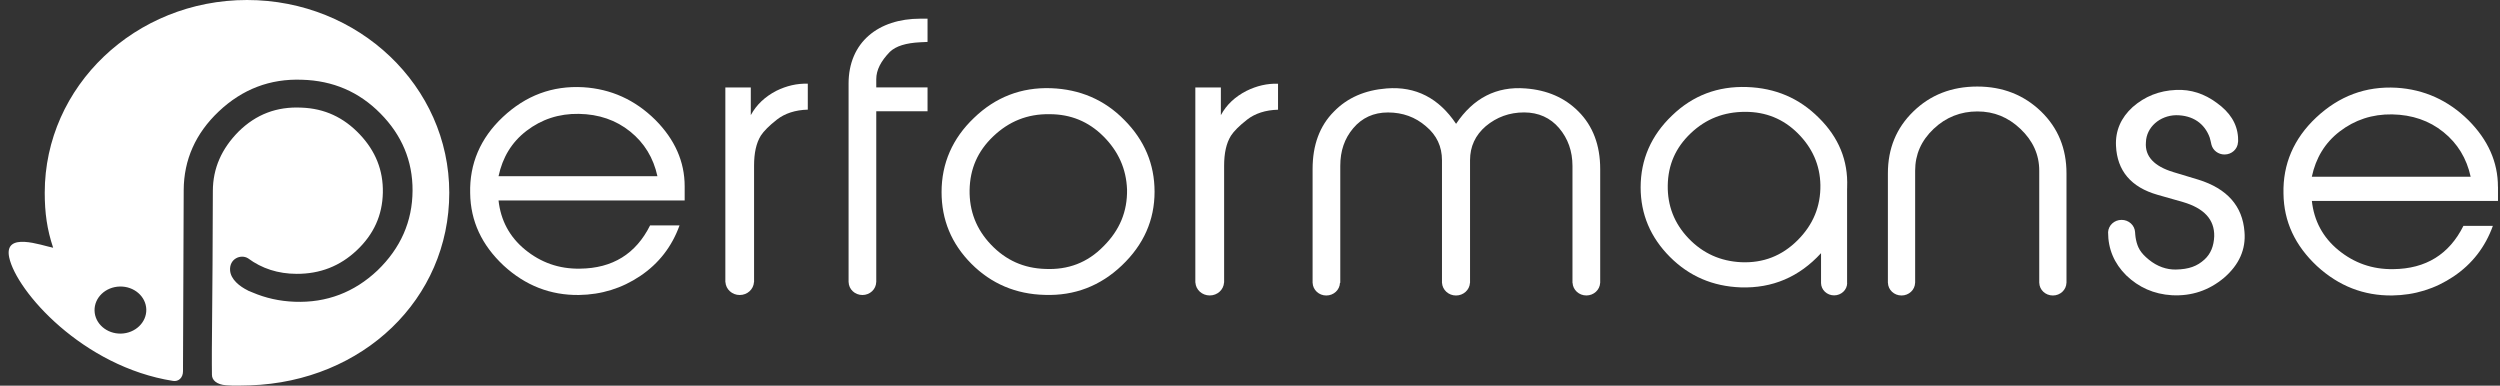
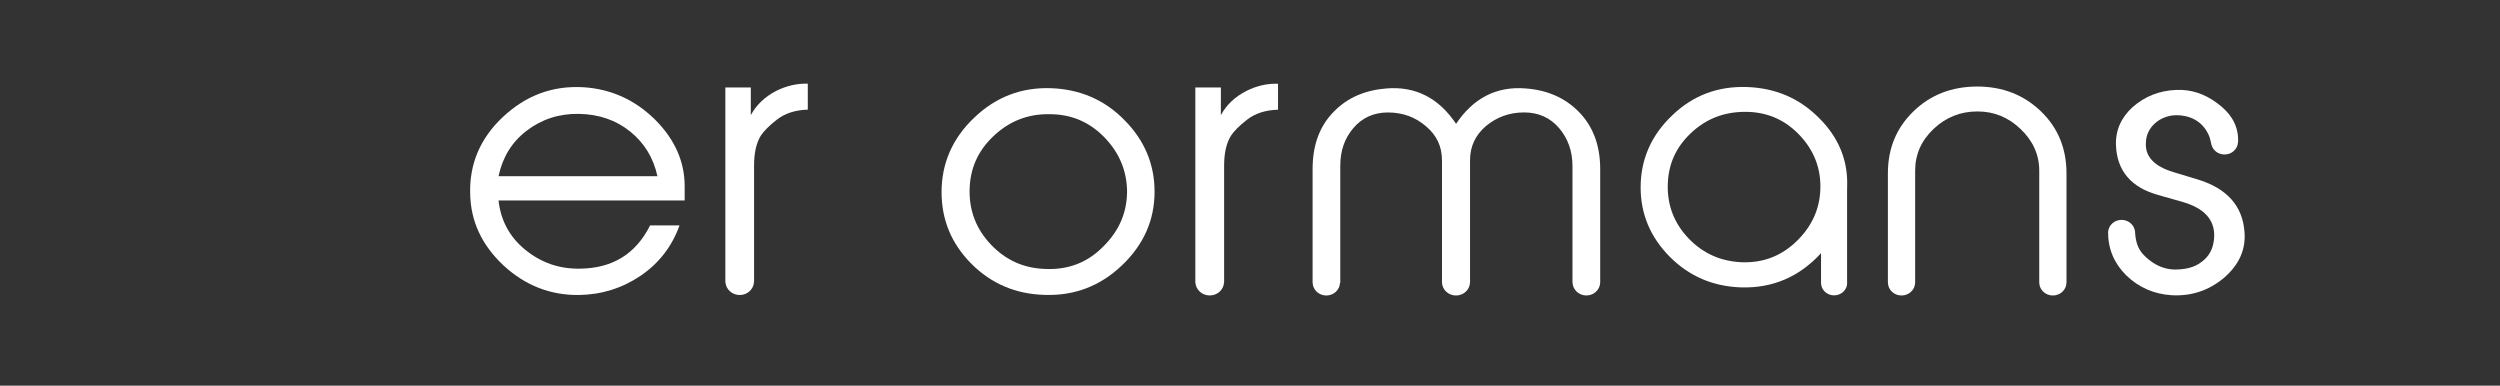
<svg xmlns="http://www.w3.org/2000/svg" width="188" height="29" viewBox="0 0 188 29" fill="none">
  <rect x="0" y="0" width="188" height="29" fill="#333333" stroke="none" />
  <path d="M37.49 13.249C37.791 11.842 38.473 10.697 39.595 9.838C40.716 8.979 42.029 8.536 43.532 8.563C45.035 8.588 46.321 9.031 47.388 9.89C48.455 10.749 49.137 11.87 49.438 13.249H37.49ZM43.858 6.559C41.534 6.43 39.54 7.184 37.817 8.797C36.123 10.386 35.302 12.313 35.357 14.526C35.383 16.635 36.233 18.433 37.872 19.969C39.511 21.478 41.398 22.207 43.532 22.183C45.226 22.158 46.758 21.687 48.151 20.751C49.544 19.815 50.53 18.538 51.102 16.949H48.888C47.821 19.083 46.072 20.179 43.613 20.203C42.029 20.231 40.661 19.735 39.485 18.772C38.308 17.808 37.652 16.558 37.49 15.074H51.487V14.006C51.487 12.159 50.75 10.49 49.273 9.007C47.74 7.495 45.937 6.688 43.858 6.559Z" fill="white" />
  <path d="M56.46 8.658V6.576H54.546V21.215H54.553C54.585 21.754 55.051 22.185 55.626 22.185C56.201 22.185 56.667 21.757 56.699 21.215H56.706V12.457C56.706 11.505 56.867 10.76 57.216 10.197C57.433 9.864 57.837 9.452 58.429 8.99C59.023 8.528 59.806 8.27 60.746 8.245V6.293C59.938 6.269 59.156 6.447 58.374 6.832C57.54 7.269 56.893 7.86 56.46 8.658Z" fill="white" />
-   <path d="M63.813 6.287V21.215H63.816C63.829 21.75 64.285 22.185 64.854 22.185C65.419 22.185 65.879 21.754 65.891 21.215H65.895V8.368H69.751V6.57H65.895V5.954C65.895 5.262 66.244 4.594 66.919 3.898C67.378 3.461 68.135 3.23 69.211 3.178L69.751 3.153V1.404H69.211C66.053 1.404 63.813 3.178 63.813 6.287Z" fill="white" />
  <path d="M82.973 18.531C81.771 19.756 80.323 20.301 78.6 20.224C76.987 20.172 75.648 19.575 74.527 18.402C73.405 17.229 72.888 15.85 72.914 14.289C72.943 12.7 73.515 11.373 74.692 10.253C75.868 9.132 77.261 8.559 78.929 8.587C80.513 8.587 81.855 9.135 82.977 10.253C84.098 11.373 84.699 12.7 84.754 14.261C84.78 15.902 84.205 17.309 82.973 18.531ZM79.036 6.632C76.793 6.555 74.853 7.31 73.24 8.87C71.627 10.407 70.806 12.281 70.806 14.443C70.806 16.527 71.543 18.322 73.046 19.833C74.549 21.342 76.408 22.124 78.567 22.176C80.808 22.253 82.75 21.499 84.363 19.962C86.005 18.402 86.823 16.551 86.823 14.418C86.823 12.334 86.057 10.539 84.554 9.027C83.057 7.494 81.199 6.712 79.036 6.632Z" fill="white" />
  <path d="M91.809 8.66V6.575H89.889V21.248H89.895C89.927 21.79 90.393 22.218 90.972 22.218C91.55 22.218 92.016 21.787 92.048 21.248H92.054V12.471C92.054 11.52 92.216 10.771 92.568 10.205C92.785 9.869 93.189 9.46 93.784 8.995C94.379 8.533 95.161 8.275 96.108 8.25V6.295C95.297 6.271 94.514 6.449 93.729 6.837C92.888 7.271 92.239 7.862 91.809 8.66Z" fill="white" />
  <path d="M114.721 6.65C112.532 6.475 110.79 7.38 109.497 9.313C108.204 7.38 106.462 6.475 104.273 6.65C102.637 6.777 101.319 7.355 100.317 8.384C99.234 9.464 98.707 10.92 98.707 12.706V21.273H98.71C98.729 21.8 99.182 22.222 99.738 22.222C100.294 22.222 100.746 21.8 100.766 21.273H100.789V12.478C100.789 11.348 101.105 10.418 101.765 9.64C102.424 8.861 103.294 8.457 104.377 8.457C105.485 8.457 106.436 8.808 107.224 9.489C108.042 10.166 108.437 11.022 108.437 12.053V21.215H108.433L108.437 21.23V21.273H108.44C108.472 21.8 108.928 22.222 109.49 22.222C110.053 22.222 110.509 21.803 110.541 21.273H110.547V12.05C110.547 11.019 110.945 10.166 111.734 9.486C112.552 8.808 113.502 8.454 114.611 8.454C115.694 8.454 116.589 8.858 117.248 9.637C117.908 10.415 118.25 11.37 118.25 12.475V21.27H118.257C118.283 21.797 118.735 22.219 119.295 22.219C119.854 22.219 120.306 21.797 120.332 21.27H120.335V12.706C120.335 10.92 119.783 9.464 118.7 8.384C117.675 7.352 116.356 6.773 114.721 6.65Z" fill="white" />
  <path d="M135.168 18.077C134.001 19.238 132.598 19.792 130.927 19.718C129.391 19.641 128.066 19.062 126.98 17.926C125.894 16.79 125.39 15.454 125.415 13.939C125.441 12.4 125.997 11.113 127.138 10.027C128.279 8.94 129.631 8.41 131.247 8.41C132.786 8.41 134.108 8.94 135.197 10.027C136.283 11.11 136.865 12.4 136.894 13.912C136.917 15.503 136.361 16.892 135.168 18.077ZM138.905 14.167V14.066C138.985 12.071 138.268 10.331 136.784 8.866C135.3 7.376 133.5 6.619 131.379 6.545C129.181 6.468 127.3 7.176 125.735 8.69C124.171 10.181 123.376 11.997 123.376 14.09C123.376 16.11 124.116 17.849 125.574 19.315C127.032 20.777 128.806 21.534 130.901 21.611C133.287 21.688 135.3 20.829 136.942 19.038V21.285C136.949 21.796 137.385 22.212 137.925 22.212C138.468 22.212 138.908 21.793 138.908 21.276H138.901V14.167H138.905Z" fill="white" />
  <path d="M148.693 6.508C146.754 6.508 145.157 7.142 143.883 8.383C142.606 9.623 141.969 11.166 141.969 13.04V21.266H141.973C141.986 21.796 142.435 22.221 142.994 22.221C143.553 22.221 144.003 21.796 144.016 21.266H144.019V12.837C144.019 11.621 144.471 10.584 145.402 9.697C146.333 8.811 147.449 8.38 148.7 8.38C149.947 8.38 151.011 8.811 151.942 9.697C152.873 10.584 153.351 11.621 153.351 12.837V21.266H153.354C153.364 21.796 153.817 22.221 154.376 22.221C154.935 22.221 155.384 21.796 155.397 21.266H155.4V13.037C155.4 11.166 154.764 9.62 153.487 8.38C152.2 7.142 150.607 6.508 148.693 6.508Z" fill="white" />
-   <path d="M173.849 13.291C174.149 11.884 174.831 10.739 175.953 9.88C177.075 9.021 178.387 8.578 179.89 8.602C181.393 8.63 182.68 9.07 183.743 9.929C184.81 10.788 185.492 11.909 185.793 13.288H173.849V13.291ZM187.845 14.045C187.845 12.198 187.108 10.53 185.631 9.046C184.099 7.534 182.295 6.727 180.22 6.598C177.896 6.469 175.901 7.223 174.178 8.836C172.485 10.425 171.663 12.352 171.718 14.562C171.744 16.671 172.594 18.469 174.233 20.005C175.875 21.514 177.76 22.243 179.893 22.219C181.587 22.194 183.119 21.723 184.513 20.787C185.906 19.851 186.892 18.574 187.464 16.985H185.25C184.183 19.119 182.434 20.215 179.974 20.239C178.387 20.264 177.023 19.771 175.846 18.808C174.67 17.844 174.013 16.594 173.852 15.11H187.849V14.045H187.845Z" fill="white" />
  <path d="M168.785 17.43C168.643 15.497 167.479 14.182 165.32 13.511L163.445 12.945C161.997 12.508 161.286 11.76 161.373 10.704C161.402 9.571 162.417 8.687 163.639 8.663C164.89 8.663 165.785 9.278 166.17 10.344C166.202 10.43 166.286 10.815 166.299 10.873L166.302 10.882V10.885C166.412 11.307 166.81 11.618 167.285 11.618C167.828 11.618 168.268 11.212 168.297 10.701H168.3C168.3 10.701 168.32 10.559 168.3 10.306C168.226 9.275 167.676 8.438 166.71 7.742C165.772 7.046 164.751 6.711 163.642 6.763C162.365 6.815 161.286 7.253 160.374 8.053C159.495 8.853 159.068 9.832 159.123 10.965C159.207 12.846 160.261 14.084 162.249 14.65L164.153 15.192C165.743 15.657 166.538 16.507 166.509 17.769C166.48 18.492 166.254 19.084 165.772 19.521C165.233 20.01 164.622 20.253 163.613 20.269C162.931 20.278 162.233 20.05 161.586 19.521C160.949 19 160.752 18.613 160.626 18.024C160.574 17.781 160.558 17.461 160.558 17.461C160.532 16.947 160.09 16.535 159.543 16.535C158.997 16.535 158.554 16.944 158.528 17.458V17.461C158.528 18.723 158.984 19.804 159.892 20.706C160.83 21.608 161.968 22.122 163.329 22.202C164.806 22.279 166.112 21.842 167.25 20.888C168.387 19.905 168.898 18.748 168.785 17.43Z" fill="white" />
-   <path d="M9.101 25.087C8.028 25.112 7.136 24.339 7.11 23.363C7.084 22.384 7.934 21.572 9.011 21.547C10.084 21.522 10.976 22.295 11.002 23.271C11.024 24.247 10.174 25.059 9.101 25.087ZM18.576 0C10.174 0 3.364 6.487 3.364 14.491C3.364 16.018 3.538 17.252 3.997 18.631C3.115 18.456 0.28 17.388 0.69 19.352C1.227 21.901 6.221 27.578 13.019 28.646C13.404 28.708 13.766 28.43 13.762 27.904V27.538L13.814 14.411C13.814 14.411 13.814 14.328 13.814 14.3C13.824 12.006 14.713 10.024 16.452 8.38C18.22 6.708 20.308 5.905 22.716 5.997C25.037 6.062 27.003 6.905 28.609 8.534C30.219 10.162 31.034 12.096 31.024 14.331C31.014 16.652 30.125 18.662 28.386 20.337C26.647 21.981 24.559 22.784 22.151 22.692C21.01 22.649 19.962 22.409 18.996 21.996C18.912 21.965 18.821 21.929 18.731 21.886C18.702 21.873 18.669 21.861 18.64 21.849V21.842C18.026 21.541 17.347 21.014 17.302 20.328C17.244 19.453 18.107 19.093 18.65 19.423C19.697 20.198 20.916 20.589 22.306 20.593C24.068 20.599 25.567 20.017 26.835 18.819C28.102 17.622 28.755 16.196 28.79 14.491C28.826 12.813 28.244 11.357 27.045 10.095C25.846 8.832 24.41 8.155 22.674 8.094C20.826 8.004 19.267 8.586 17.939 9.895C16.669 11.178 16.009 12.65 16.006 14.365L15.983 19.869L15.938 25.574C15.938 25.574 15.925 26.734 15.931 27.359C15.931 27.359 15.938 27.673 15.938 28.184C15.938 28.591 16.297 28.917 17.001 28.972C17.599 29.018 18.191 28.997 18.799 28.979C27.29 28.689 33.785 22.495 33.785 14.494C33.788 6.487 26.977 0 18.576 0Z" fill="white" />
</svg>